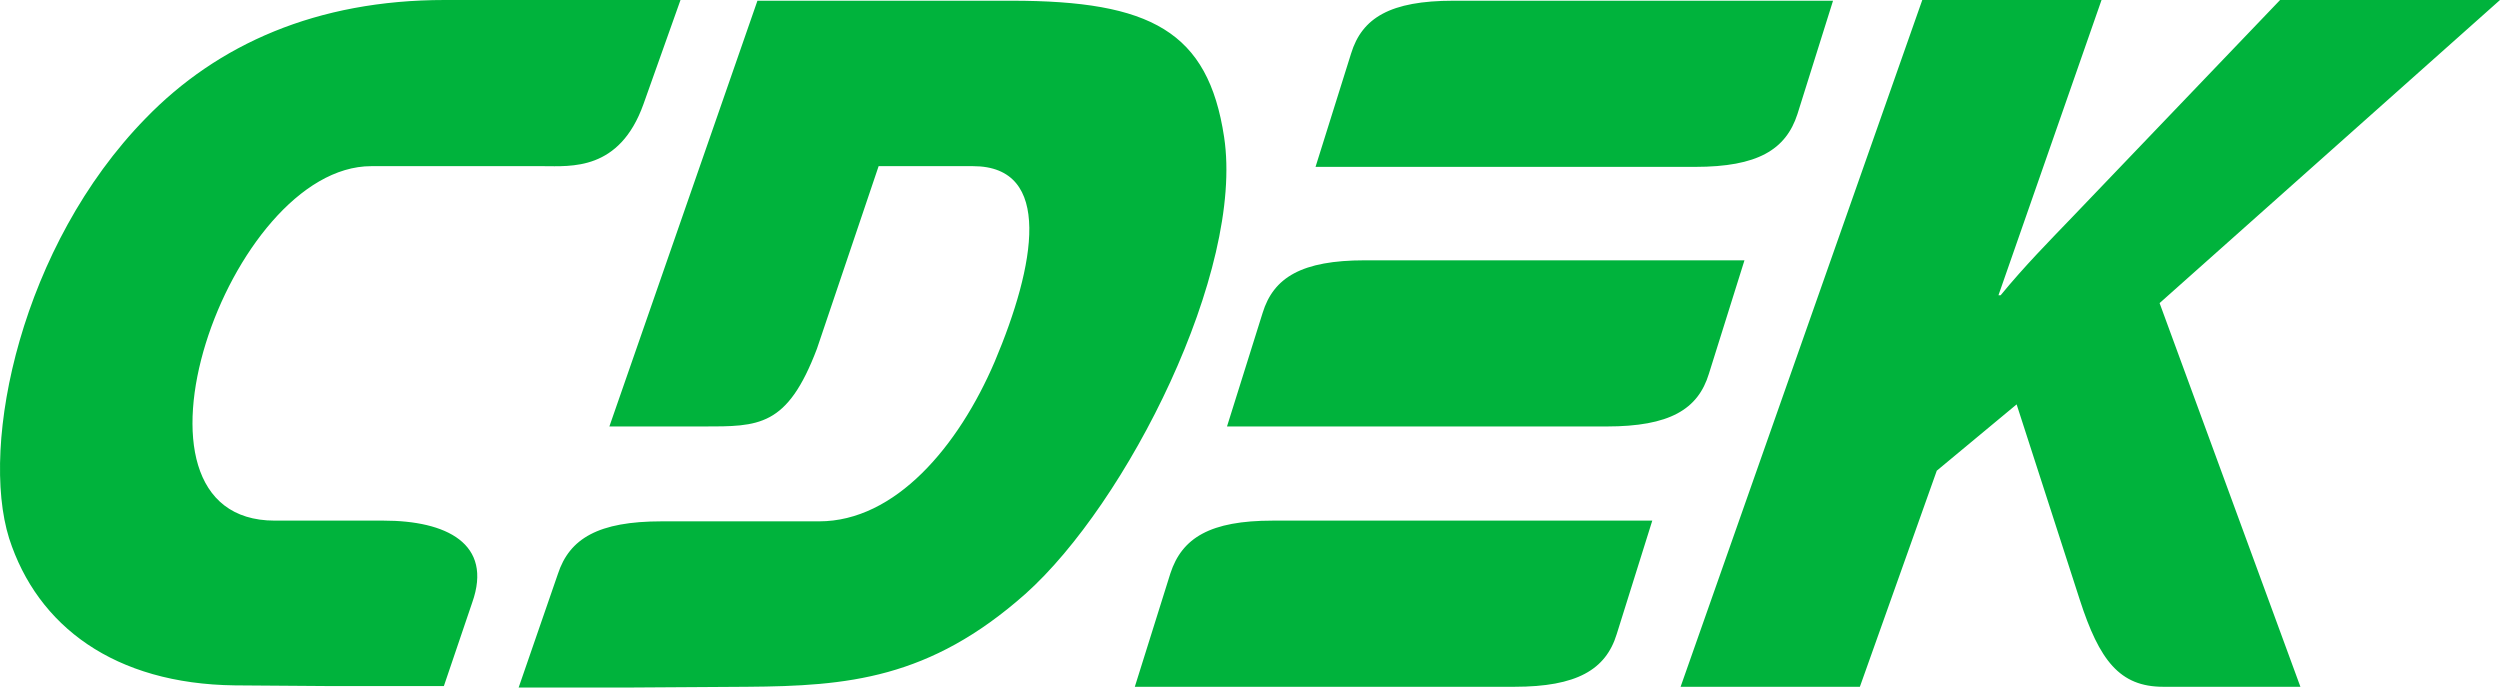
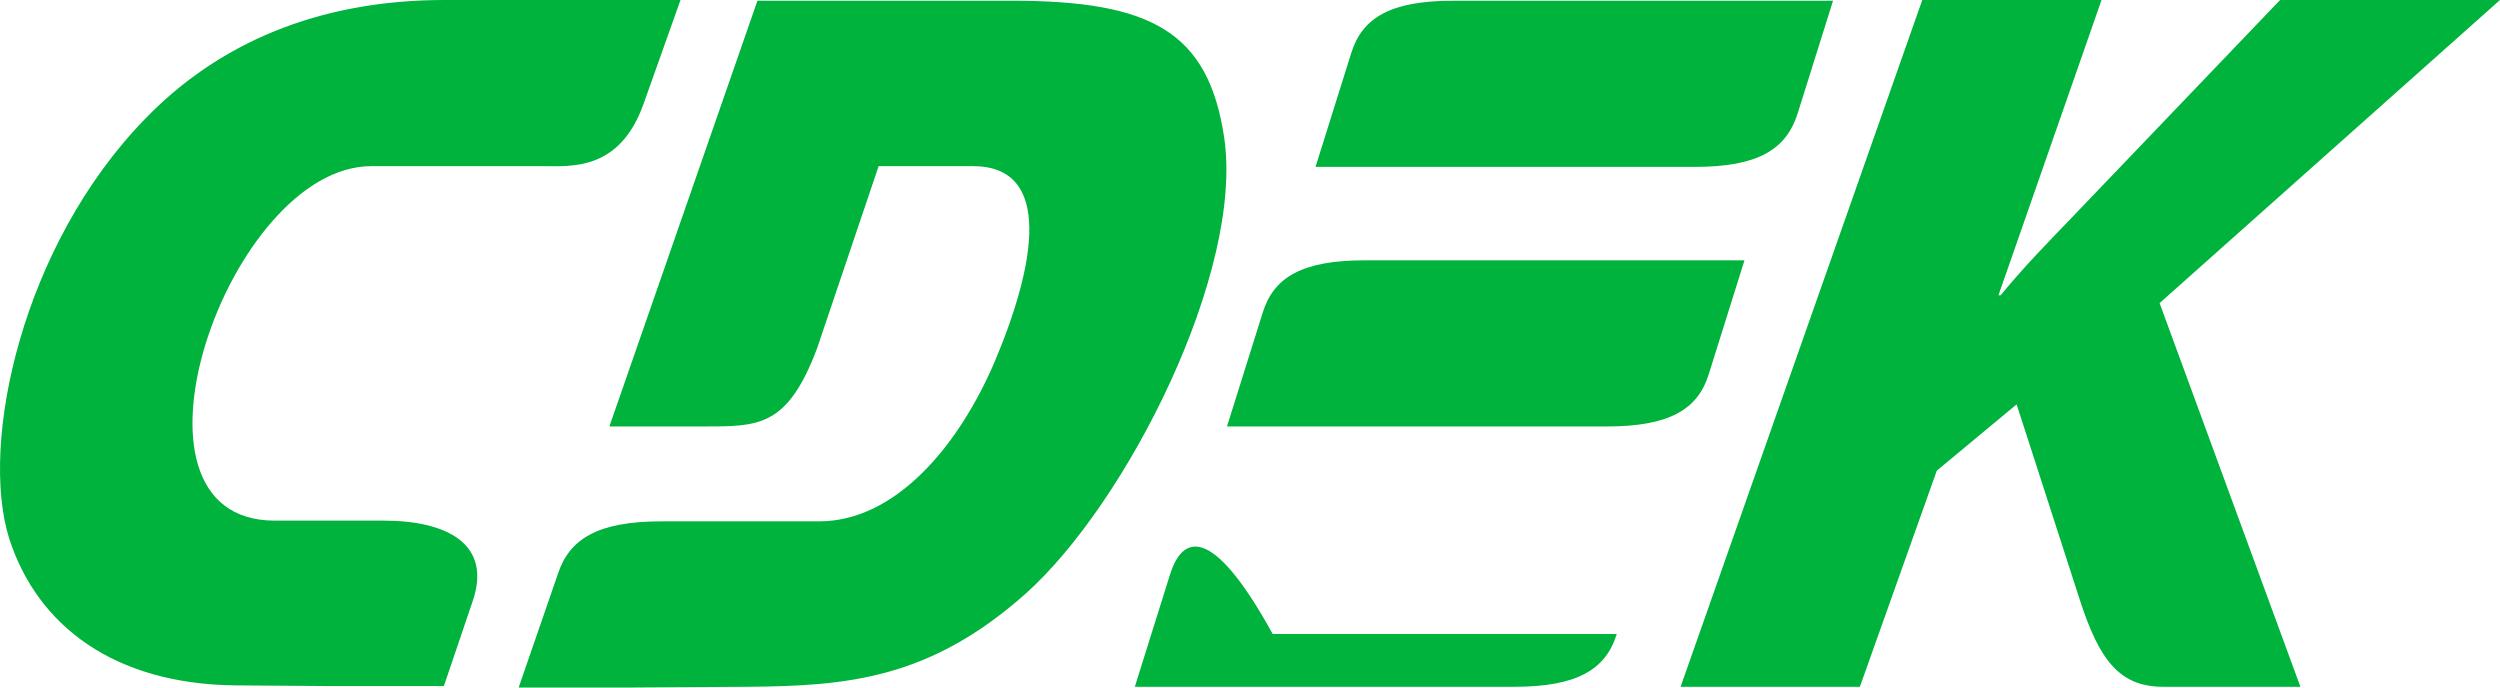
<svg xmlns="http://www.w3.org/2000/svg" width="80" height="22" viewBox="0 0 80 22" fill="none">
-   <path fill-rule="evenodd" clip-rule="evenodd" d="M12.277 16.66H8.793C3.359 16.66 7.307 5.317 11.882 5.317H17.386C18.269 5.317 19.825 5.477 20.591 3.332L21.776 0H14.228C10.14 0 6.958 1.415 4.659 3.788C0.688 7.851 -0.659 14.195 0.293 17.23C1.199 20.037 3.661 21.886 7.516 21.932L10.512 21.954H14.204L15.11 19.284C15.784 17.39 14.274 16.66 12.277 16.66ZM54.685 11.959L55.823 8.33H43.676C41.656 8.33 40.75 8.878 40.402 10.019L39.264 13.647H51.41C53.431 13.647 54.337 13.1 54.685 11.959ZM37.452 18.349L36.314 21.977H48.461C50.458 21.977 51.387 21.43 51.736 20.288L52.873 16.66H40.727C38.73 16.66 37.824 17.207 37.452 18.349ZM57.518 3.651L58.657 0.023H46.51C44.489 0.023 43.584 0.571 43.235 1.712L42.097 5.34H54.244C56.241 5.34 57.147 4.793 57.518 3.651ZM39.171 4.382C38.66 1.004 36.825 0.023 32.366 0.023H24.238L19.5 13.647H22.496C24.284 13.647 25.19 13.67 26.142 11.16L28.116 5.317H31.135C33.713 5.317 33.133 8.49 31.832 11.57C30.671 14.286 28.65 16.683 26.212 16.683H21.172C19.151 16.683 18.222 17.23 17.851 18.371L16.597 22H20.289L23.912 21.977C27.117 21.954 29.742 21.726 32.807 19.01C36.059 16.112 39.821 8.672 39.171 4.382ZM80 0H72.963L66.344 6.915C65.577 7.714 64.788 8.512 64.021 9.448H63.951L67.249 0H61.513L53.779 21.977H59.516L61.977 15.062L64.532 12.94L66.553 19.193C67.18 21.133 67.83 21.977 69.224 21.977H73.613L69.107 9.699L80 0Z" fill="#00B33C" />
+   <path fill-rule="evenodd" clip-rule="evenodd" d="M12.277 16.66H8.793C3.359 16.66 7.307 5.317 11.882 5.317H17.386C18.269 5.317 19.825 5.477 20.591 3.332L21.776 0H14.228C10.14 0 6.958 1.415 4.659 3.788C0.688 7.851 -0.659 14.195 0.293 17.23C1.199 20.037 3.661 21.886 7.516 21.932L10.512 21.954H14.204L15.11 19.284C15.784 17.39 14.274 16.66 12.277 16.66ZM54.685 11.959L55.823 8.33H43.676C41.656 8.33 40.75 8.878 40.402 10.019L39.264 13.647H51.41C53.431 13.647 54.337 13.1 54.685 11.959ZM37.452 18.349L36.314 21.977H48.461C50.458 21.977 51.387 21.43 51.736 20.288H40.727C38.73 16.66 37.824 17.207 37.452 18.349ZM57.518 3.651L58.657 0.023H46.51C44.489 0.023 43.584 0.571 43.235 1.712L42.097 5.34H54.244C56.241 5.34 57.147 4.793 57.518 3.651ZM39.171 4.382C38.66 1.004 36.825 0.023 32.366 0.023H24.238L19.5 13.647H22.496C24.284 13.647 25.19 13.67 26.142 11.16L28.116 5.317H31.135C33.713 5.317 33.133 8.49 31.832 11.57C30.671 14.286 28.65 16.683 26.212 16.683H21.172C19.151 16.683 18.222 17.23 17.851 18.371L16.597 22H20.289L23.912 21.977C27.117 21.954 29.742 21.726 32.807 19.01C36.059 16.112 39.821 8.672 39.171 4.382ZM80 0H72.963L66.344 6.915C65.577 7.714 64.788 8.512 64.021 9.448H63.951L67.249 0H61.513L53.779 21.977H59.516L61.977 15.062L64.532 12.94L66.553 19.193C67.18 21.133 67.83 21.977 69.224 21.977H73.613L69.107 9.699L80 0Z" fill="#00B33C" />
</svg>